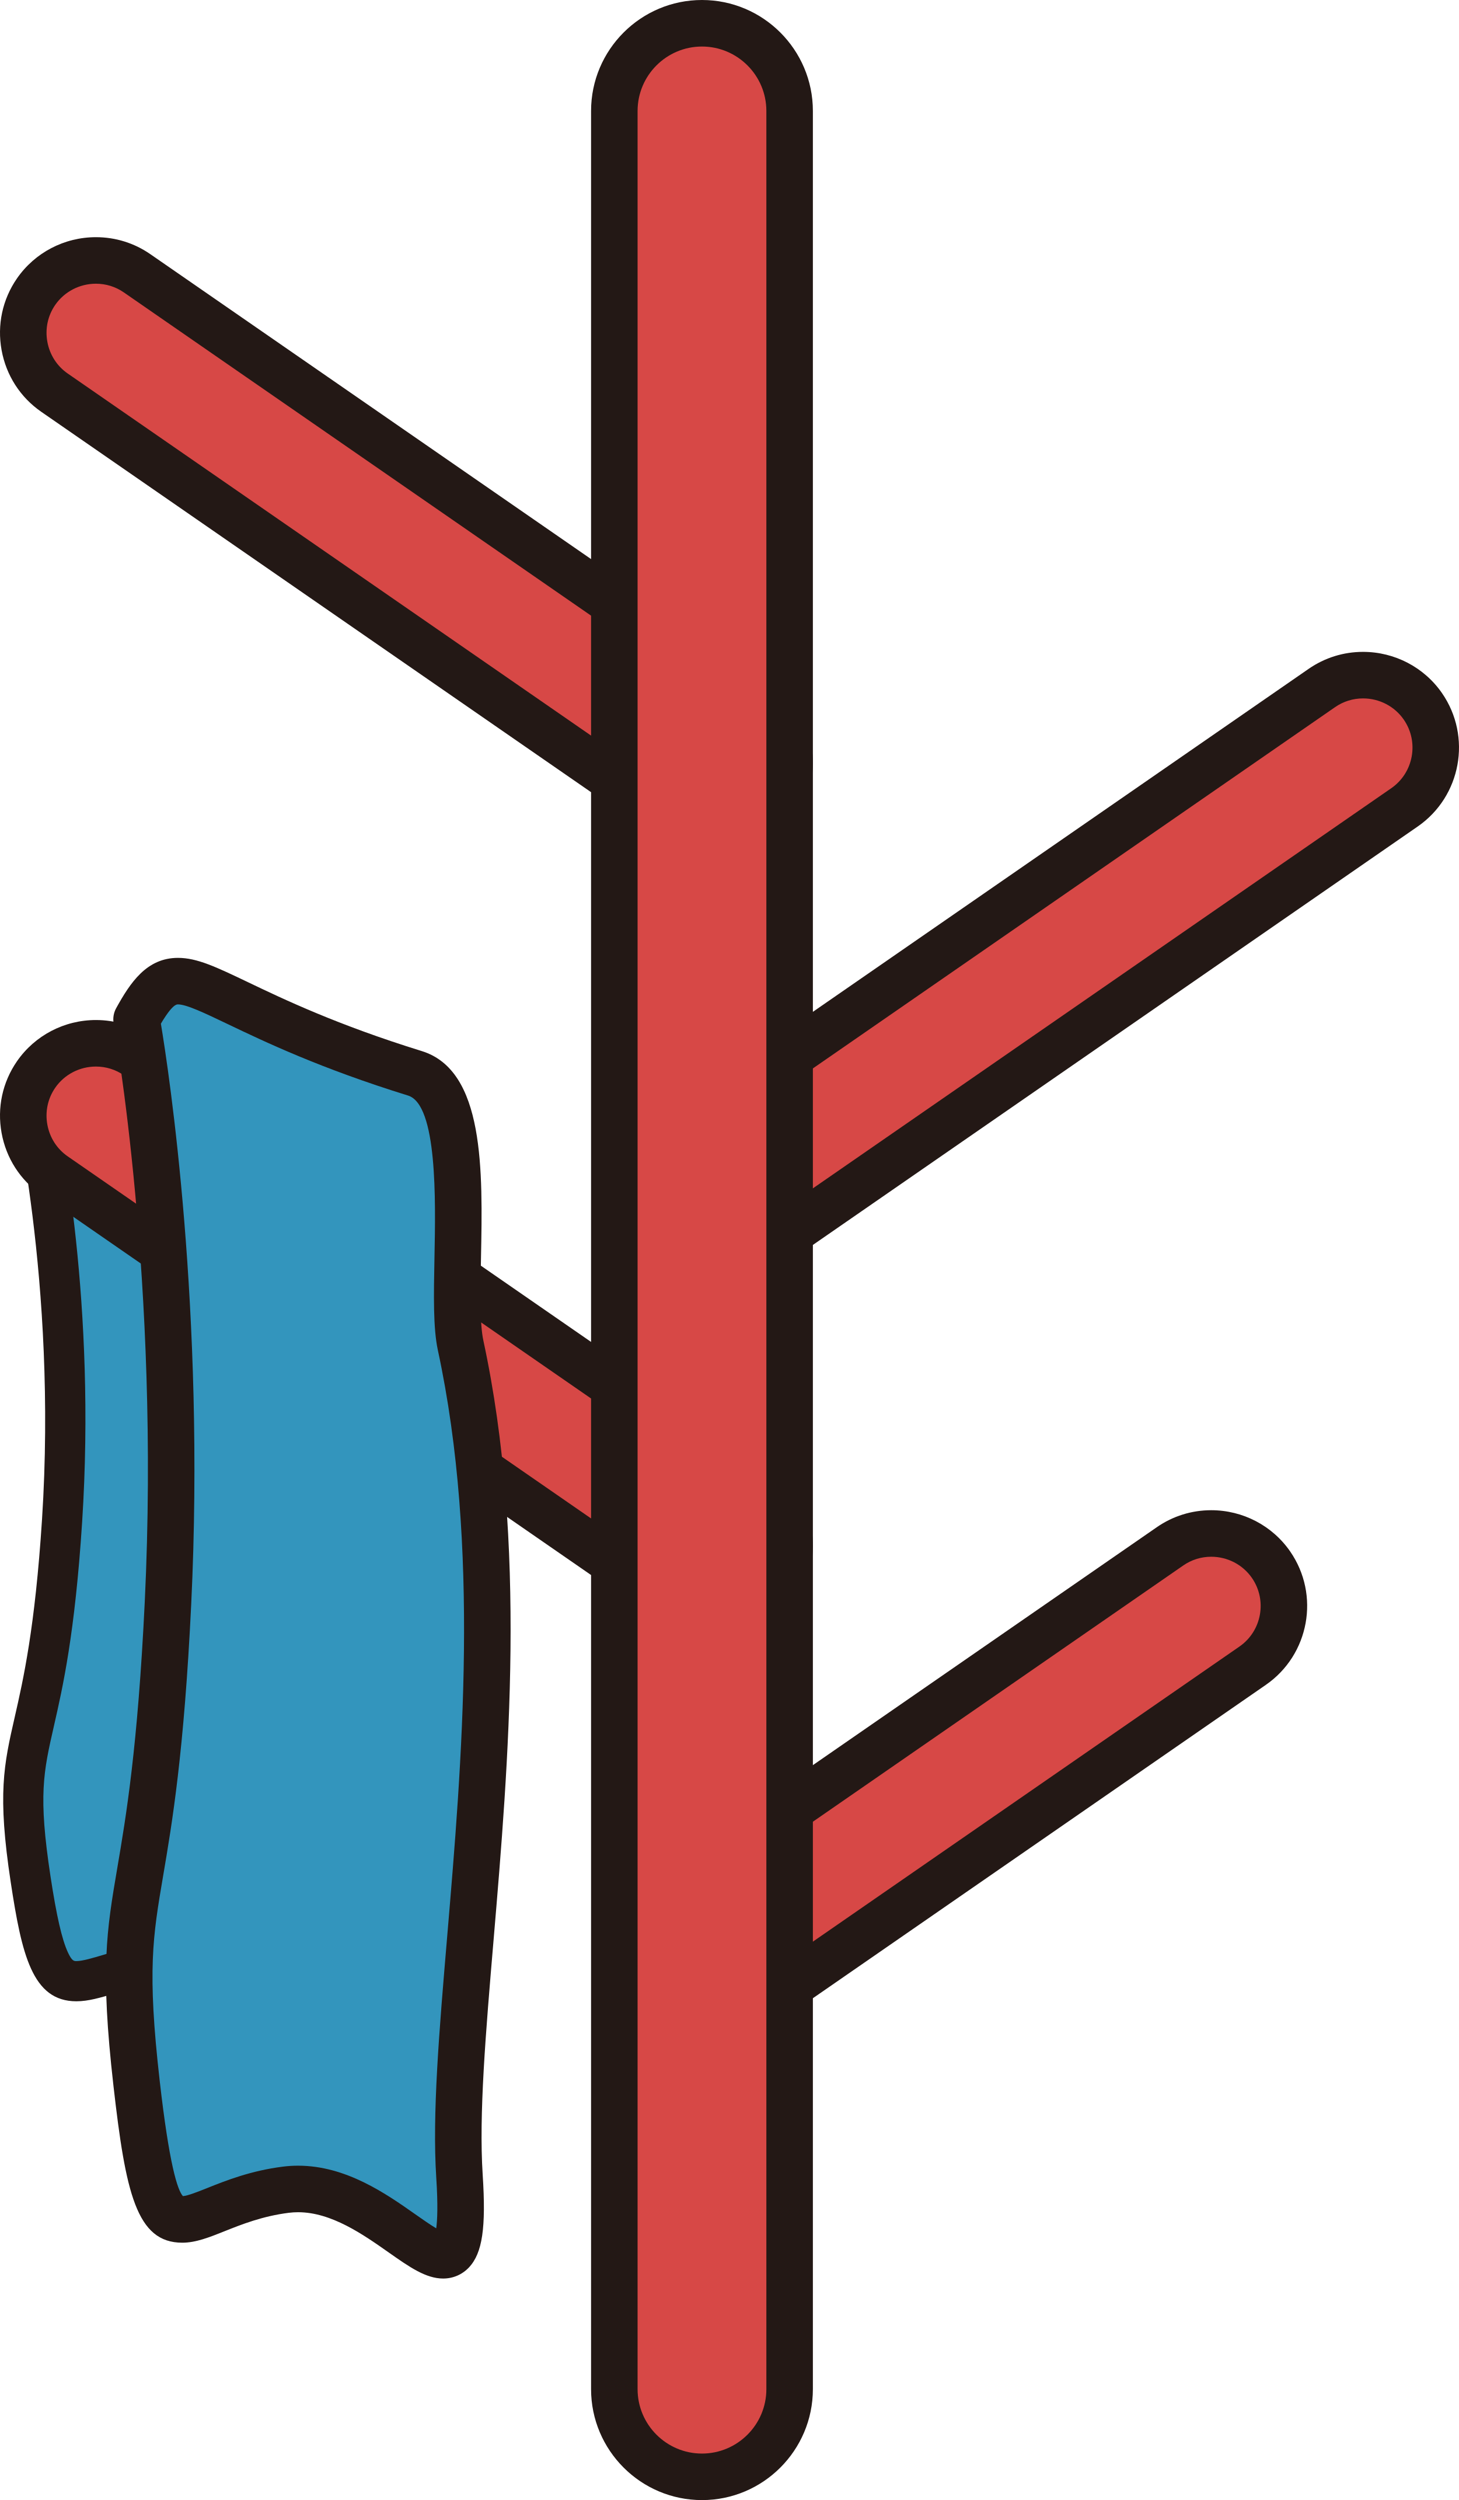
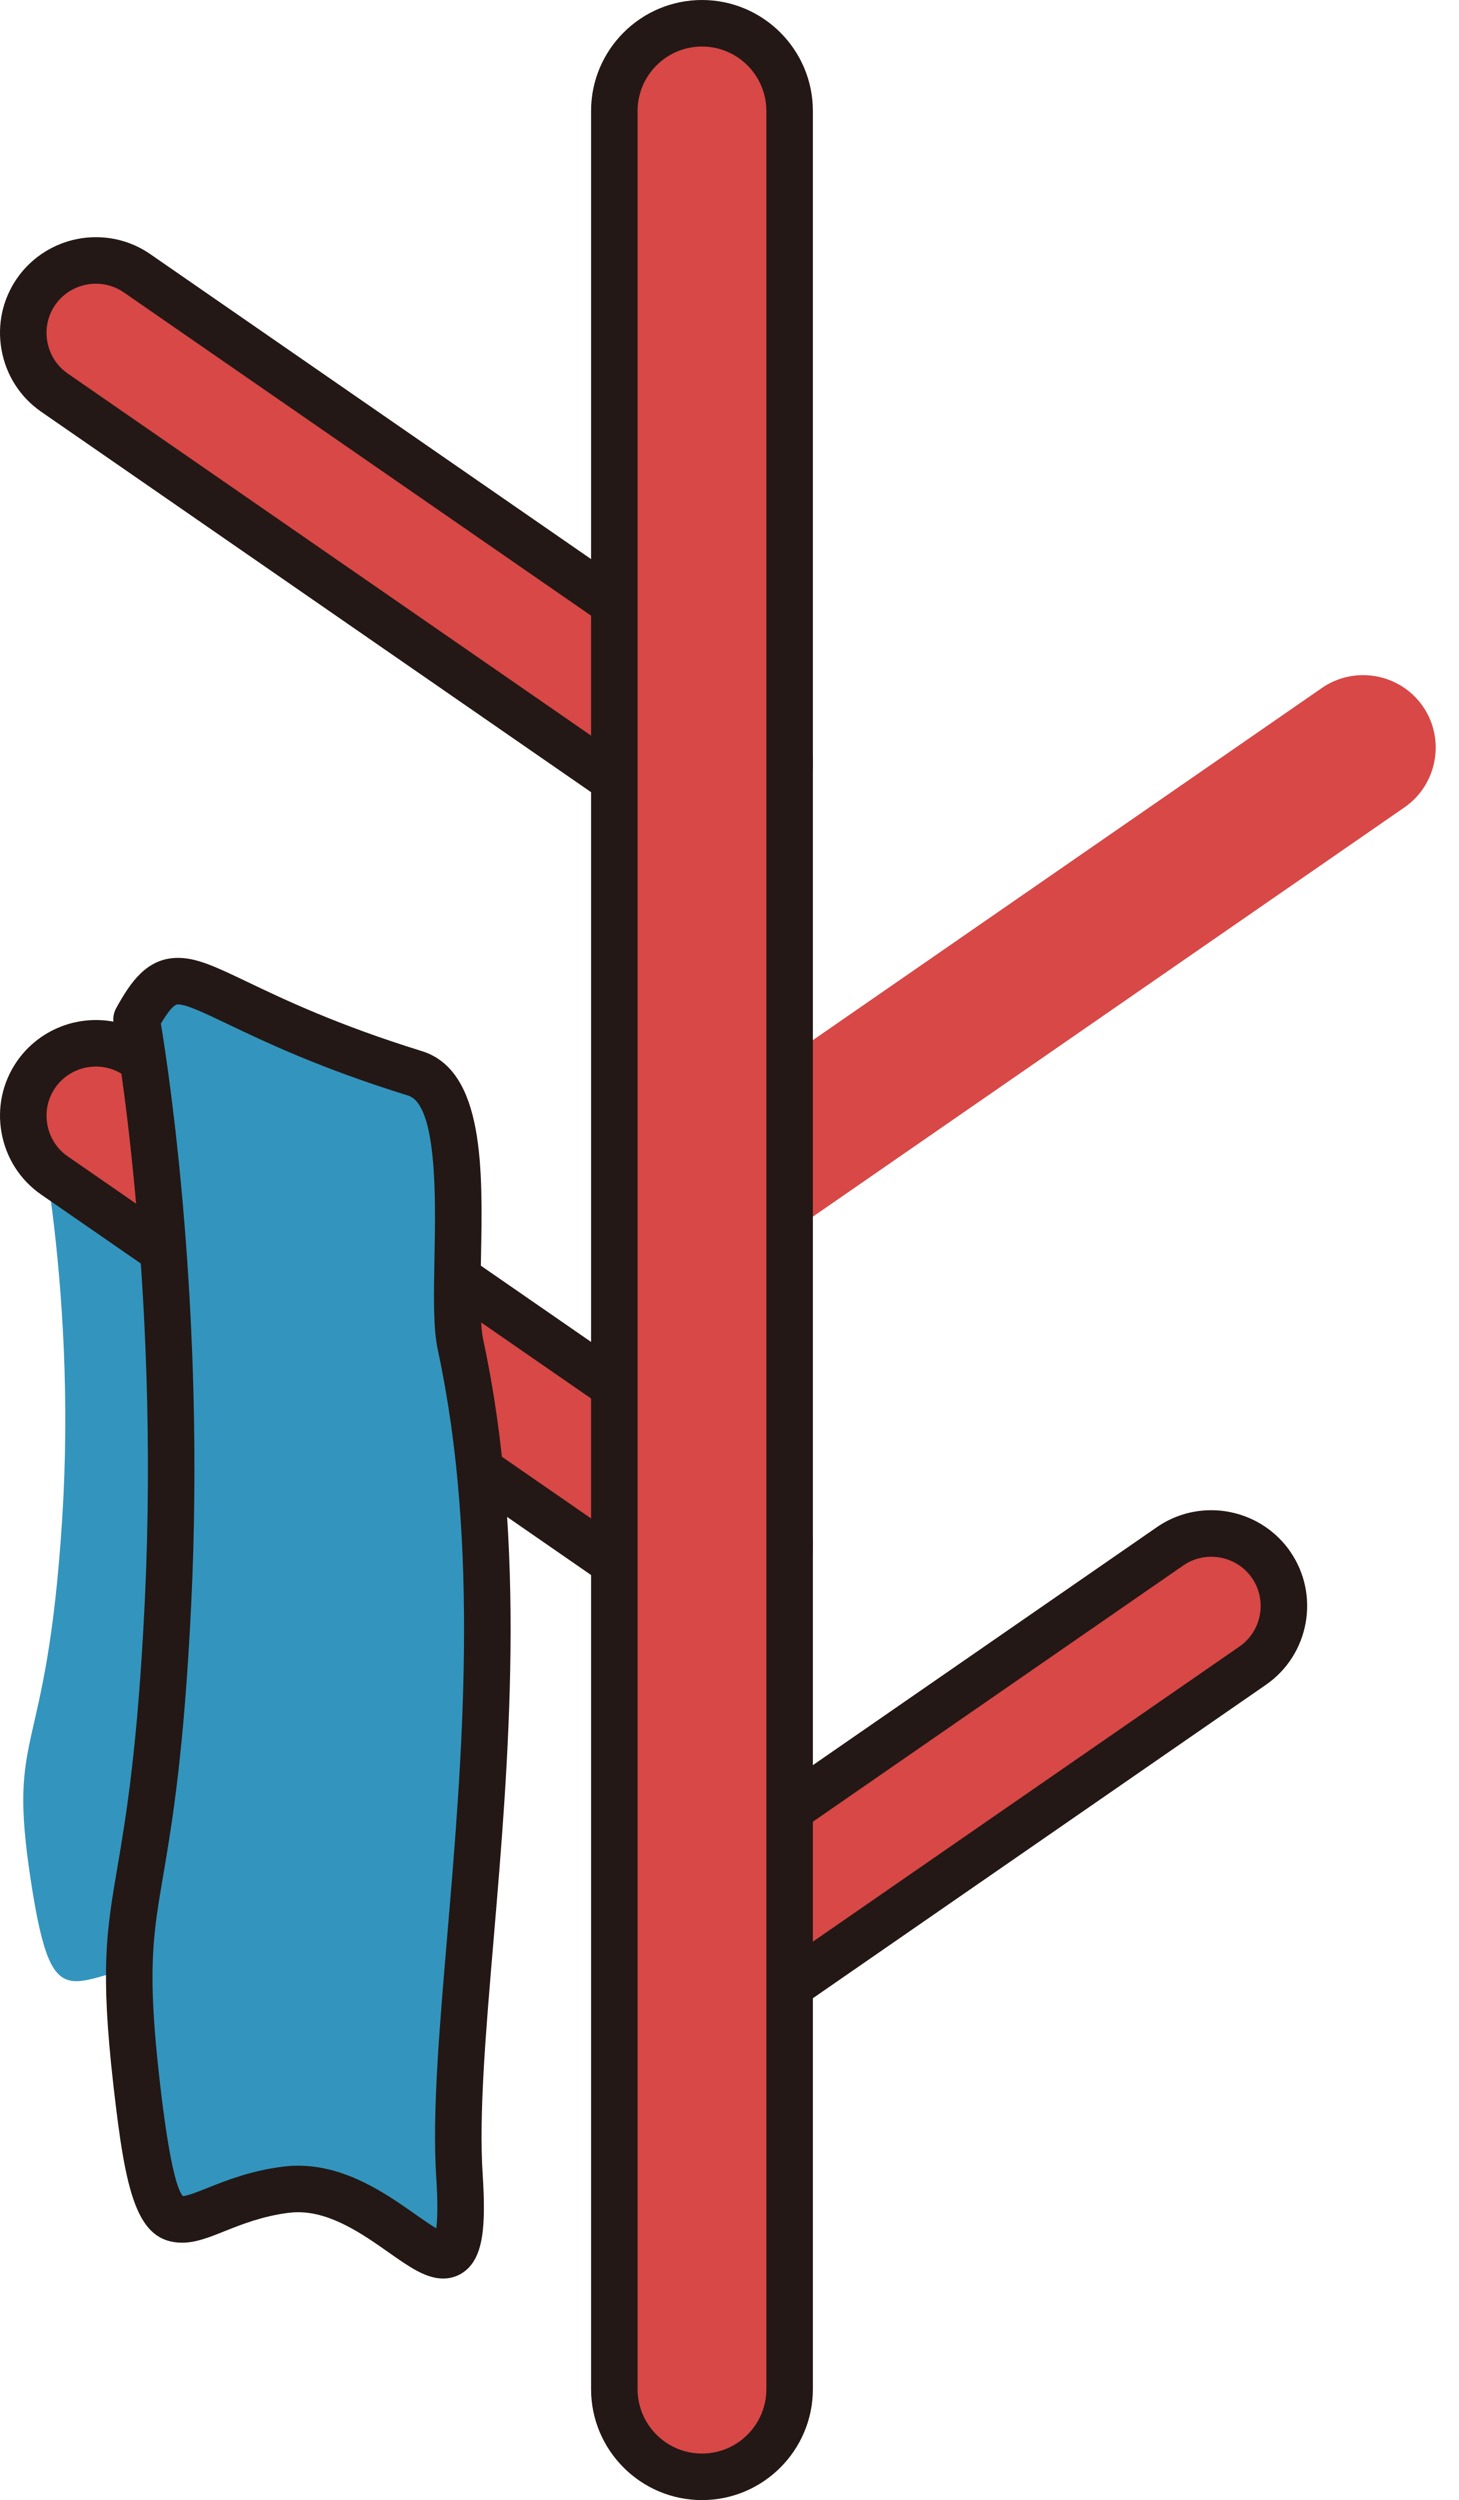
<svg xmlns="http://www.w3.org/2000/svg" version="1.1" x="0px" y="0px" width="345.024px" height="590.979px" viewBox="0 0 345.024 590.979" enable-background="new 0 0 345.024 590.979" xml:space="preserve">
  <defs>
</defs>
  <path fill="#3395BD" d="M7.245,256.484c0,0,11.156,45.228,7.437,102.962S1.667,407.65,7.245,444.254s9.655,21.219,35.327,18.818  s43.749,28.838,41.038-2.401c-2.711-31.239,15.904-92.475,0.269-146.643c-3.158-10.942,5.176-44.327-10.811-48.022  C19.215,253.556,17.998,241.967,7.245,256.484z" />
-   <path fill="#231815" d="M79.752,479.397H79.75c-3.533,0-7.245-1.947-11.943-4.413c-6.193-3.249-13.901-7.294-22.364-7.294  c-0.813,0-1.63,0.038-2.429,0.113c-6.473,0.605-11.547,2.117-15.624,3.332c-3.63,1.081-6.497,1.936-9.326,1.936  c-10.454,0-12.932-11.127-15.519-28.102C-0.648,424.006,0.905,417.19,3.48,405.9c2.027-8.89,4.804-21.064,6.458-46.761  c3.63-56.35-7.199-101.073-7.309-101.518c-0.339-1.375-0.047-2.83,0.795-3.968c3.857-5.206,7.648-8.674,13.618-8.674  c4.098,0,8.488,1.567,15.761,4.164c8.461,3.021,21.249,7.587,41.334,12.229c14.71,3.4,14.19,22.993,13.811,37.299  c-0.147,5.546-0.3,11.281,0.496,14.036c10.442,36.18,6.026,75.124,2.477,106.416c-1.869,16.478-3.482,30.708-2.578,41.134  c0.772,8.9,0.008,13.708-2.638,16.594C84.179,478.518,82.12,479.397,79.752,479.397z M79.752,469.892l0,4.753L79.752,469.892  L79.752,469.892L79.752,469.892z M45.443,458.186c10.805,0,20.038,4.844,26.78,8.382c2.18,1.144,5.016,2.631,6.635,3.143  c0.229-1.125,0.455-3.576,0.016-8.629c-0.987-11.374,0.676-26.042,2.603-43.027c3.454-30.452,7.751-68.352-2.165-102.708  c-1.204-4.171-1.047-10.082-0.865-16.926c0.309-11.643,0.694-26.133-6.449-27.784c-20.622-4.768-33.722-9.444-42.39-12.539  c-5.871-2.096-10.113-3.61-12.564-3.61c-1.165,0-2.288,0.26-4.659,3.129c2.217,9.977,10.338,50.925,7.04,102.136  c-1.704,26.456-4.578,39.06-6.677,48.263c-2.482,10.883-3.728,16.345-0.805,35.524c1.422,9.333,2.687,14.865,4.1,17.939  c0.959,2.088,1.452,2.088,2.021,2.088c1.442,0,3.838-0.714,6.611-1.54c4.241-1.264,10.048-2.993,17.453-3.687  C43.221,458.237,44.336,458.186,45.443,458.186z" />
  <path fill="#D74846" d="M12.888,92.821l146.939,101.614c7.762,5.368,18.505,3.409,23.873-4.353l0,0  c5.368-7.762,3.409-18.505-4.353-23.873L32.408,64.594c-7.762-5.368-18.505-3.409-23.873,4.353l0,0  C3.166,76.71,5.125,87.453,12.888,92.821z" />
  <path fill="#231815" d="M169.548,202.964c-0.001,0-0.001,0-0.002,0c-4.617,0-9.06-1.386-12.848-4.006L9.759,97.344  c-4.962-3.431-8.295-8.607-9.383-14.575c-1.088-5.967,0.203-11.987,3.634-16.949c4.224-6.108,11.206-9.755,18.677-9.755  c4.616,0,9.059,1.385,12.849,4.006l146.939,101.614c10.276,7.106,12.855,21.249,5.749,31.525  C184,199.317,177.018,202.964,169.548,202.964z M22.688,67.064c-3.86,0-7.46,1.873-9.63,5.011c-1.76,2.547-2.421,5.644-1.86,8.721  c0.561,3.076,2.272,5.74,4.818,7.5l146.939,101.615c1.942,1.343,4.221,2.053,6.592,2.053c0,0,0,0,0,0  c3.86,0,7.459-1.873,9.629-5.011c3.656-5.287,2.329-12.564-2.958-16.222L29.279,69.117C27.338,67.774,25.058,67.064,22.688,67.064z" />
  <path fill="#D74846" d="M12.888,277.871l146.939,101.614c7.762,5.368,18.505,3.409,23.873-4.353l0,0  c5.368-7.762,3.409-18.505-4.353-23.873L32.408,249.645c-7.762-5.368-18.505-3.409-23.873,4.353l0,0  C3.166,261.761,5.125,272.504,12.888,277.871z" />
  <path fill="#231815" d="M169.547,388.015C169.546,388.015,169.546,388.015,169.547,388.015c-4.617,0-9.06-1.385-12.848-4.005  L9.759,282.395c-4.962-3.431-8.295-8.607-9.383-14.575c-1.088-5.967,0.203-11.987,3.634-16.949  c4.224-6.108,11.206-9.755,18.677-9.755c4.616,0,9.059,1.385,12.849,4.006l146.939,101.614c10.276,7.106,12.855,21.249,5.749,31.525  C184,384.368,177.018,388.015,169.547,388.015z M22.688,252.115c-3.86,0-7.46,1.873-9.63,5.011c-1.76,2.547-2.421,5.644-1.86,8.721  c0.561,3.076,2.272,5.74,4.818,7.5l146.939,101.616c1.941,1.342,4.221,2.052,6.591,2.052c3.86,0,7.46-1.873,9.63-5.011  c3.656-5.287,2.329-12.564-2.958-16.222L29.279,254.168C27.338,252.825,25.058,252.115,22.688,252.115z" />
  <path fill="#D74846" d="M332.132,190.846L185.193,292.461c-7.762,5.368-18.505,3.409-23.873-4.353l0,0  c-5.368-7.762-3.409-18.505,4.353-23.873L312.612,162.62c7.762-5.368,18.505-3.409,23.873,4.353l0,0  C341.853,174.735,339.894,185.478,332.132,190.846z" />
-   <path fill="#231815" d="M175.472,300.99c-7.471,0-14.453-3.646-18.677-9.755c-3.432-4.962-4.722-10.981-3.634-16.949  c1.088-5.968,4.42-11.145,9.383-14.575l146.939-101.615c3.79-2.62,8.232-4.005,12.848-4.005c7.471,0,14.453,3.646,18.677,9.754  c7.107,10.276,4.528,24.419-5.748,31.525L188.321,296.984C184.532,299.605,180.089,300.99,175.472,300.99z M322.332,165.091  c-2.371,0-4.65,0.71-6.592,2.052L168.801,268.758c-2.546,1.761-4.257,4.425-4.818,7.501c-0.561,3.077,0.1,6.174,1.86,8.721  c2.169,3.138,5.769,5.011,9.629,5.011c2.371,0,4.65-0.71,6.592-2.053l146.939-101.614c5.288-3.657,6.615-10.935,2.958-16.223  C329.792,166.964,326.192,165.091,322.332,165.091z" />
  <path fill="#D74846" d="M296.226,393.743l-110.008,76.075c-7.762,5.368-18.505,3.409-23.873-4.353l0,0  c-5.368-7.762-3.409-18.505,4.353-23.873l110.008-76.075c7.762-5.368,18.505-3.409,23.873,4.353v0  C305.948,377.632,303.989,388.375,296.226,393.743z" />
  <path fill="#231815" d="M176.498,478.347c-7.471,0-14.453-3.646-18.677-9.755c-3.432-4.962-4.722-10.981-3.634-16.948  c1.088-5.968,4.42-11.145,9.383-14.576l110.008-76.074c3.79-2.621,8.232-4.006,12.849-4.006c7.471,0,14.453,3.646,18.676,9.753  c7.107,10.277,4.528,24.42-5.749,31.526l-110.008,76.074C185.558,476.962,181.115,478.347,176.498,478.347z M286.427,367.987  c-2.371,0-4.65,0.71-6.592,2.053l-110.008,76.074c-2.546,1.761-4.257,4.425-4.818,7.502s0.099,6.174,1.86,8.719  c2.17,3.139,5.77,5.012,9.629,5.012c2.371,0,4.65-0.71,6.592-2.053l110.008-76.074c5.288-3.657,6.615-10.935,2.958-16.223  C293.886,369.86,290.287,367.987,286.427,367.987z" />
  <path fill="#D74846" d="M166.003,585.479L166.003,585.479c-11.4,0-20.727-9.327-20.727-20.727V26.227  c0-11.4,9.327-20.727,20.727-20.727h0c11.4,0,20.727,9.327,20.727,20.727v538.526C186.729,576.152,177.402,585.479,166.003,585.479z  " />
  <path fill="#231815" d="M166.003,590.979c-14.461,0-26.227-11.766-26.227-26.227V26.227C139.775,11.766,151.541,0,166.003,0  s26.227,11.766,26.227,26.227v538.526C192.229,579.214,180.464,590.979,166.003,590.979z M166.003,11  c-8.396,0-15.227,6.831-15.227,15.227v538.526c0,8.396,6.831,15.227,15.227,15.227c8.396,0,15.227-6.831,15.227-15.227V26.227  C181.229,17.831,174.399,11,166.003,11z" />
  <path fill="#3395BD" d="M32.291,240.962c0,0,11.156,60.566,7.437,137.879c-3.719,77.313-13.015,64.551-7.437,113.569  s9.655,28.415,35.327,25.2c25.672-3.216,43.749,38.618,41.038-3.216s15.904-123.836,0.269-196.374  c-3.158-14.652,5.176-59.359-10.811-64.308C44.262,237.041,43.044,221.522,32.291,240.962z" />
  <path fill="#231815" d="M104.798,538.607c0,0-0.001,0-0.001,0c-4.101,0-7.982-2.728-12.897-6.181  c-6.021-4.23-13.515-9.496-21.409-9.496c-0.733,0-1.469,0.046-2.189,0.136c-6.239,0.782-11.198,2.761-15.184,4.351  c-3.656,1.459-6.814,2.719-10.006,2.719c-10.873,0-13.415-11.883-16.285-37.104c-3.147-27.653-1.619-36.625,0.912-51.489  c2.04-11.976,4.833-28.378,6.496-62.966c3.642-75.72-7.242-136.019-7.353-136.619c-0.23-1.251-0.02-2.544,0.596-3.657  c3.324-6.01,7.191-11.878,14.612-11.878c4.522,0,9.043,2.162,16.535,5.743c8.42,4.026,21.146,10.11,41.116,16.292  c14.881,4.607,14.415,28.16,14.002,48.941c-0.158,7.946-0.306,15.452,0.558,19.462c10.353,48.032,5.957,99.938,2.425,141.646  c-1.879,22.186-3.501,41.346-2.582,55.532c0.817,12.6-0.062,18.546-3.242,21.938C109.311,537.673,107.143,538.607,104.798,538.607z   M70.49,511.931c11.373,0,20.829,6.645,27.733,11.496c1.547,1.087,3.466,2.436,4.936,3.311c0.258-1.886,0.433-5.434,0.008-11.988  c-0.973-15.007,0.682-34.546,2.598-57.171c3.47-40.978,7.789-91.975-2.217-138.399c-1.135-5.265-0.981-13.02-0.803-21.998  c0.268-13.486,0.715-36.058-6.257-38.216c-20.737-6.419-33.899-12.712-42.608-16.875c-5.455-2.608-9.762-4.668-11.79-4.668  c-0.347,0-1.334,0-4.044,4.556c1.867,11.215,10.507,67.878,7.176,137.128c-1.695,35.251-4.553,52.031-6.639,64.283  c-2.449,14.377-3.797,22.297-0.827,48.398c2.261,19.872,4.211,25.903,5.496,27.339c1.205-0.097,3.533-1.025,5.79-1.926  c4.328-1.727,10.254-4.092,17.893-5.048C68.106,512.005,69.302,511.931,70.49,511.931z" />
</svg>